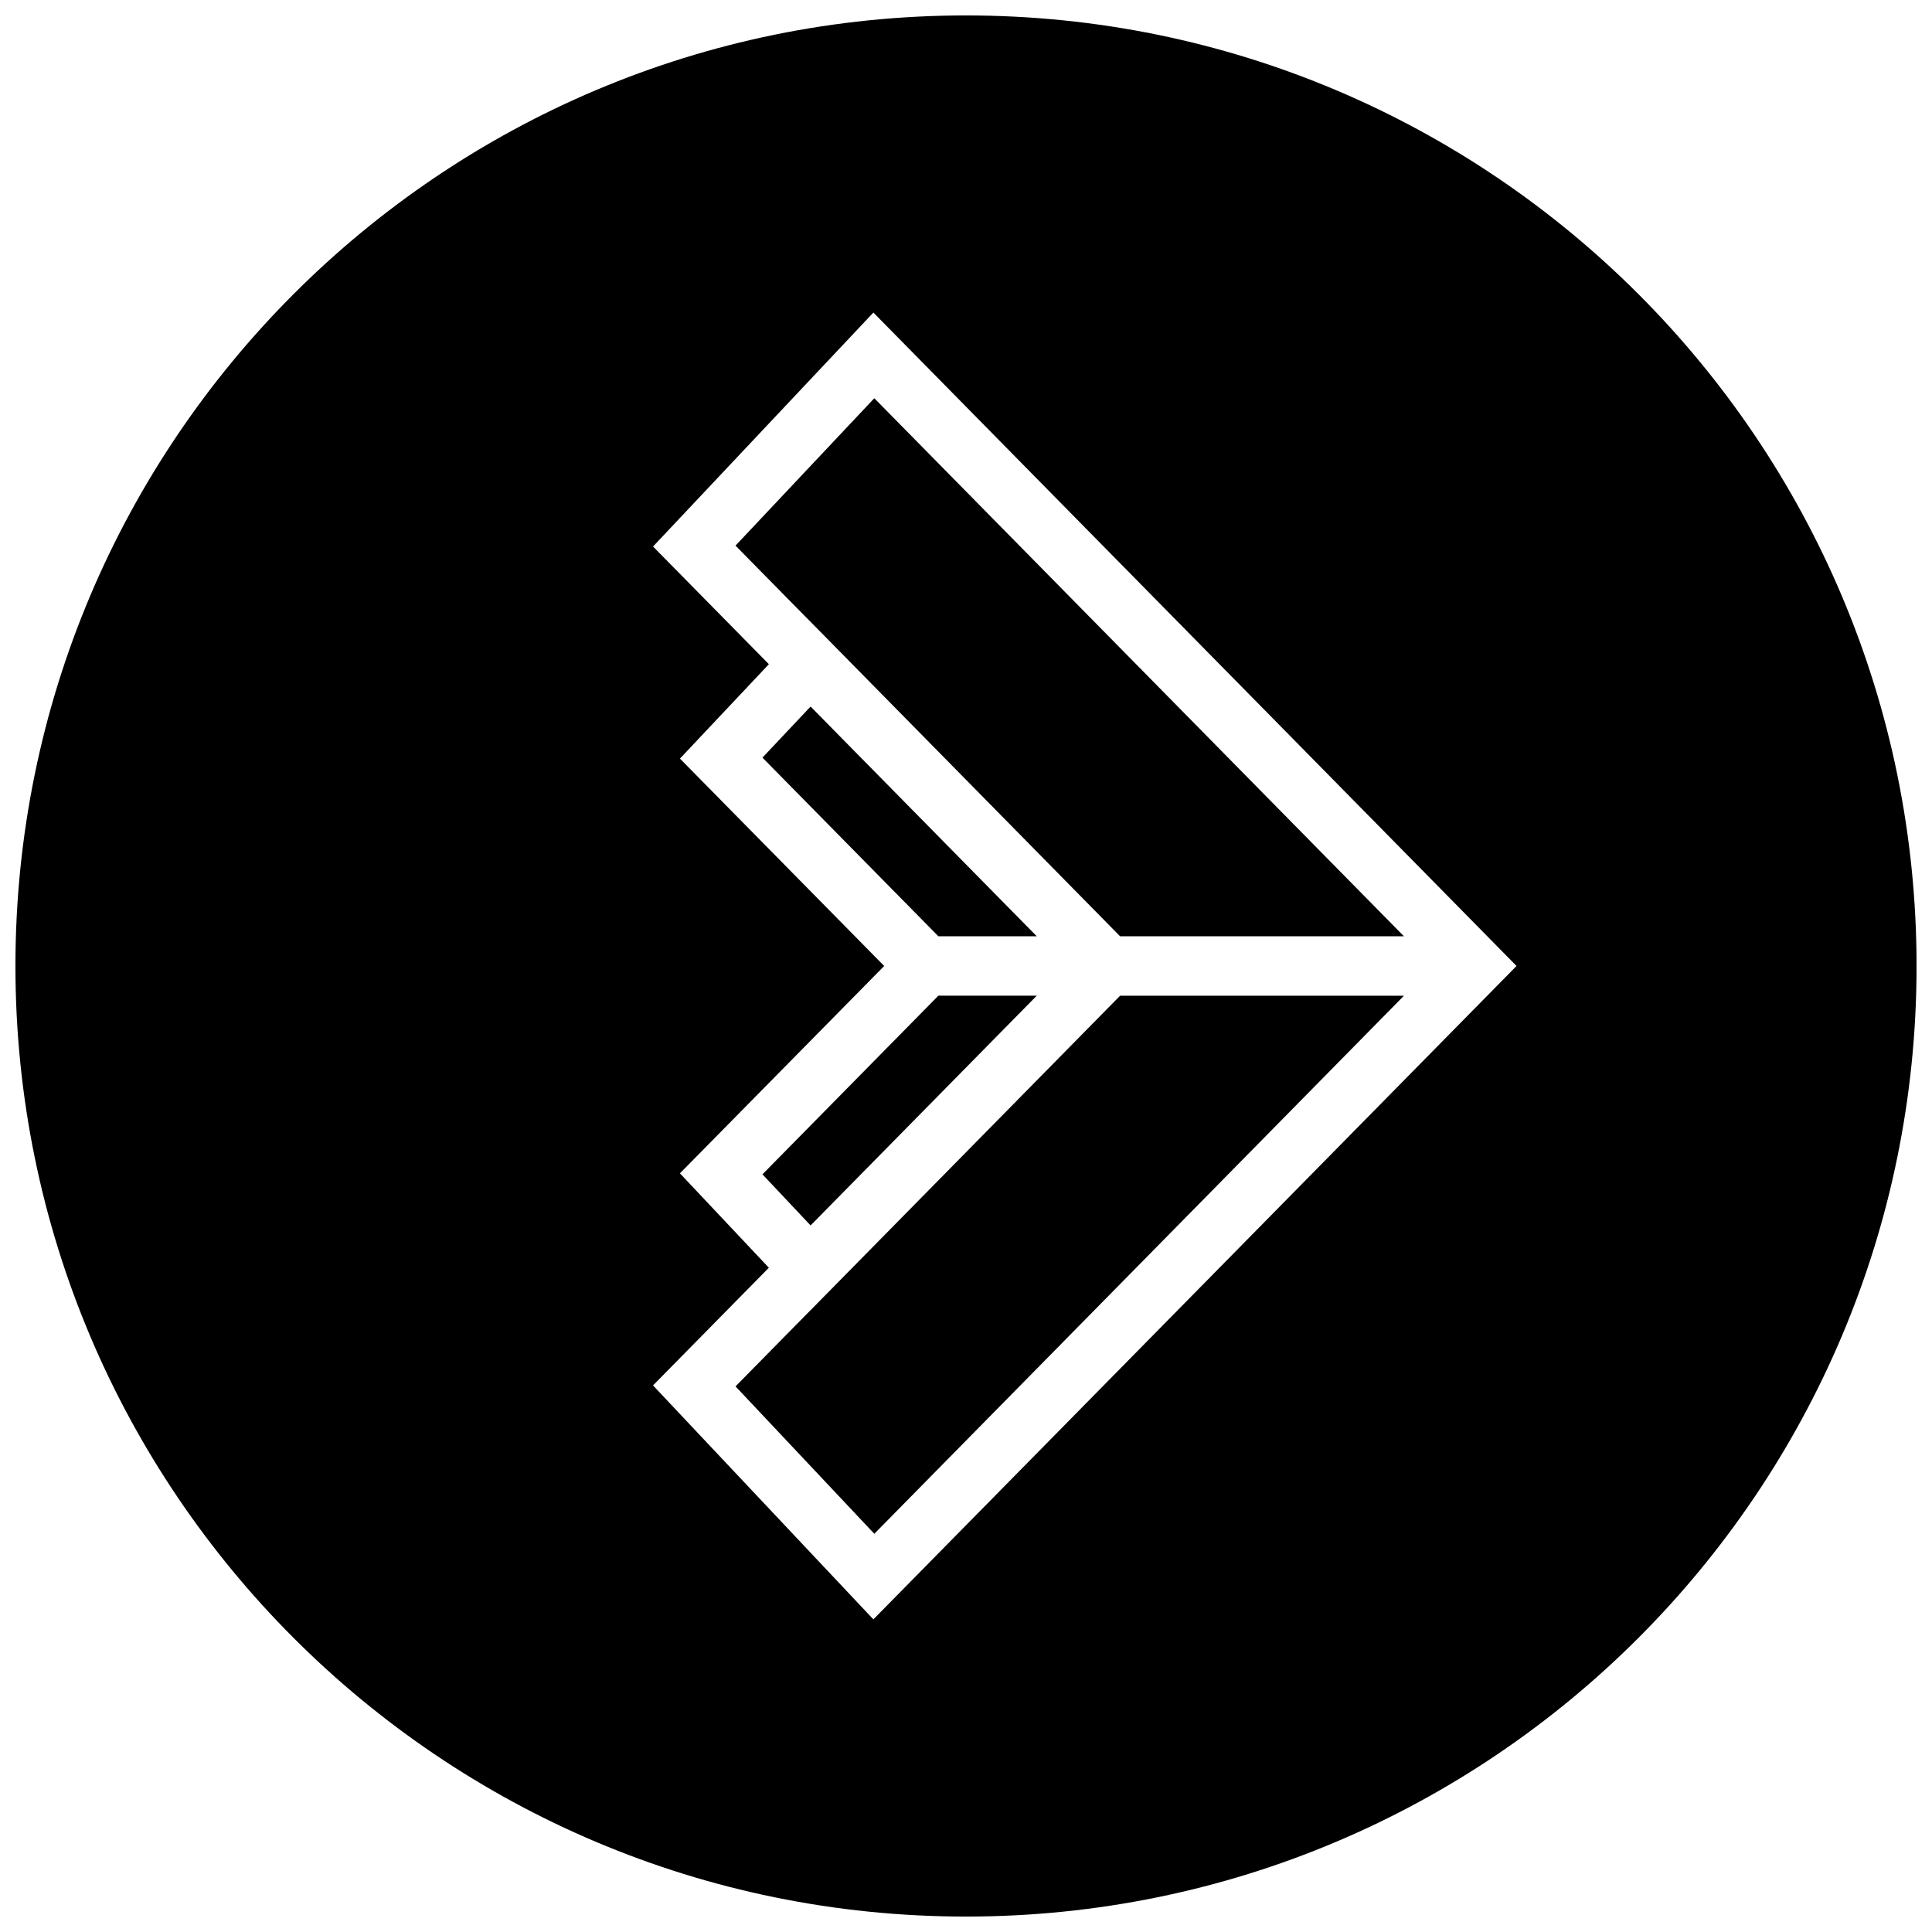
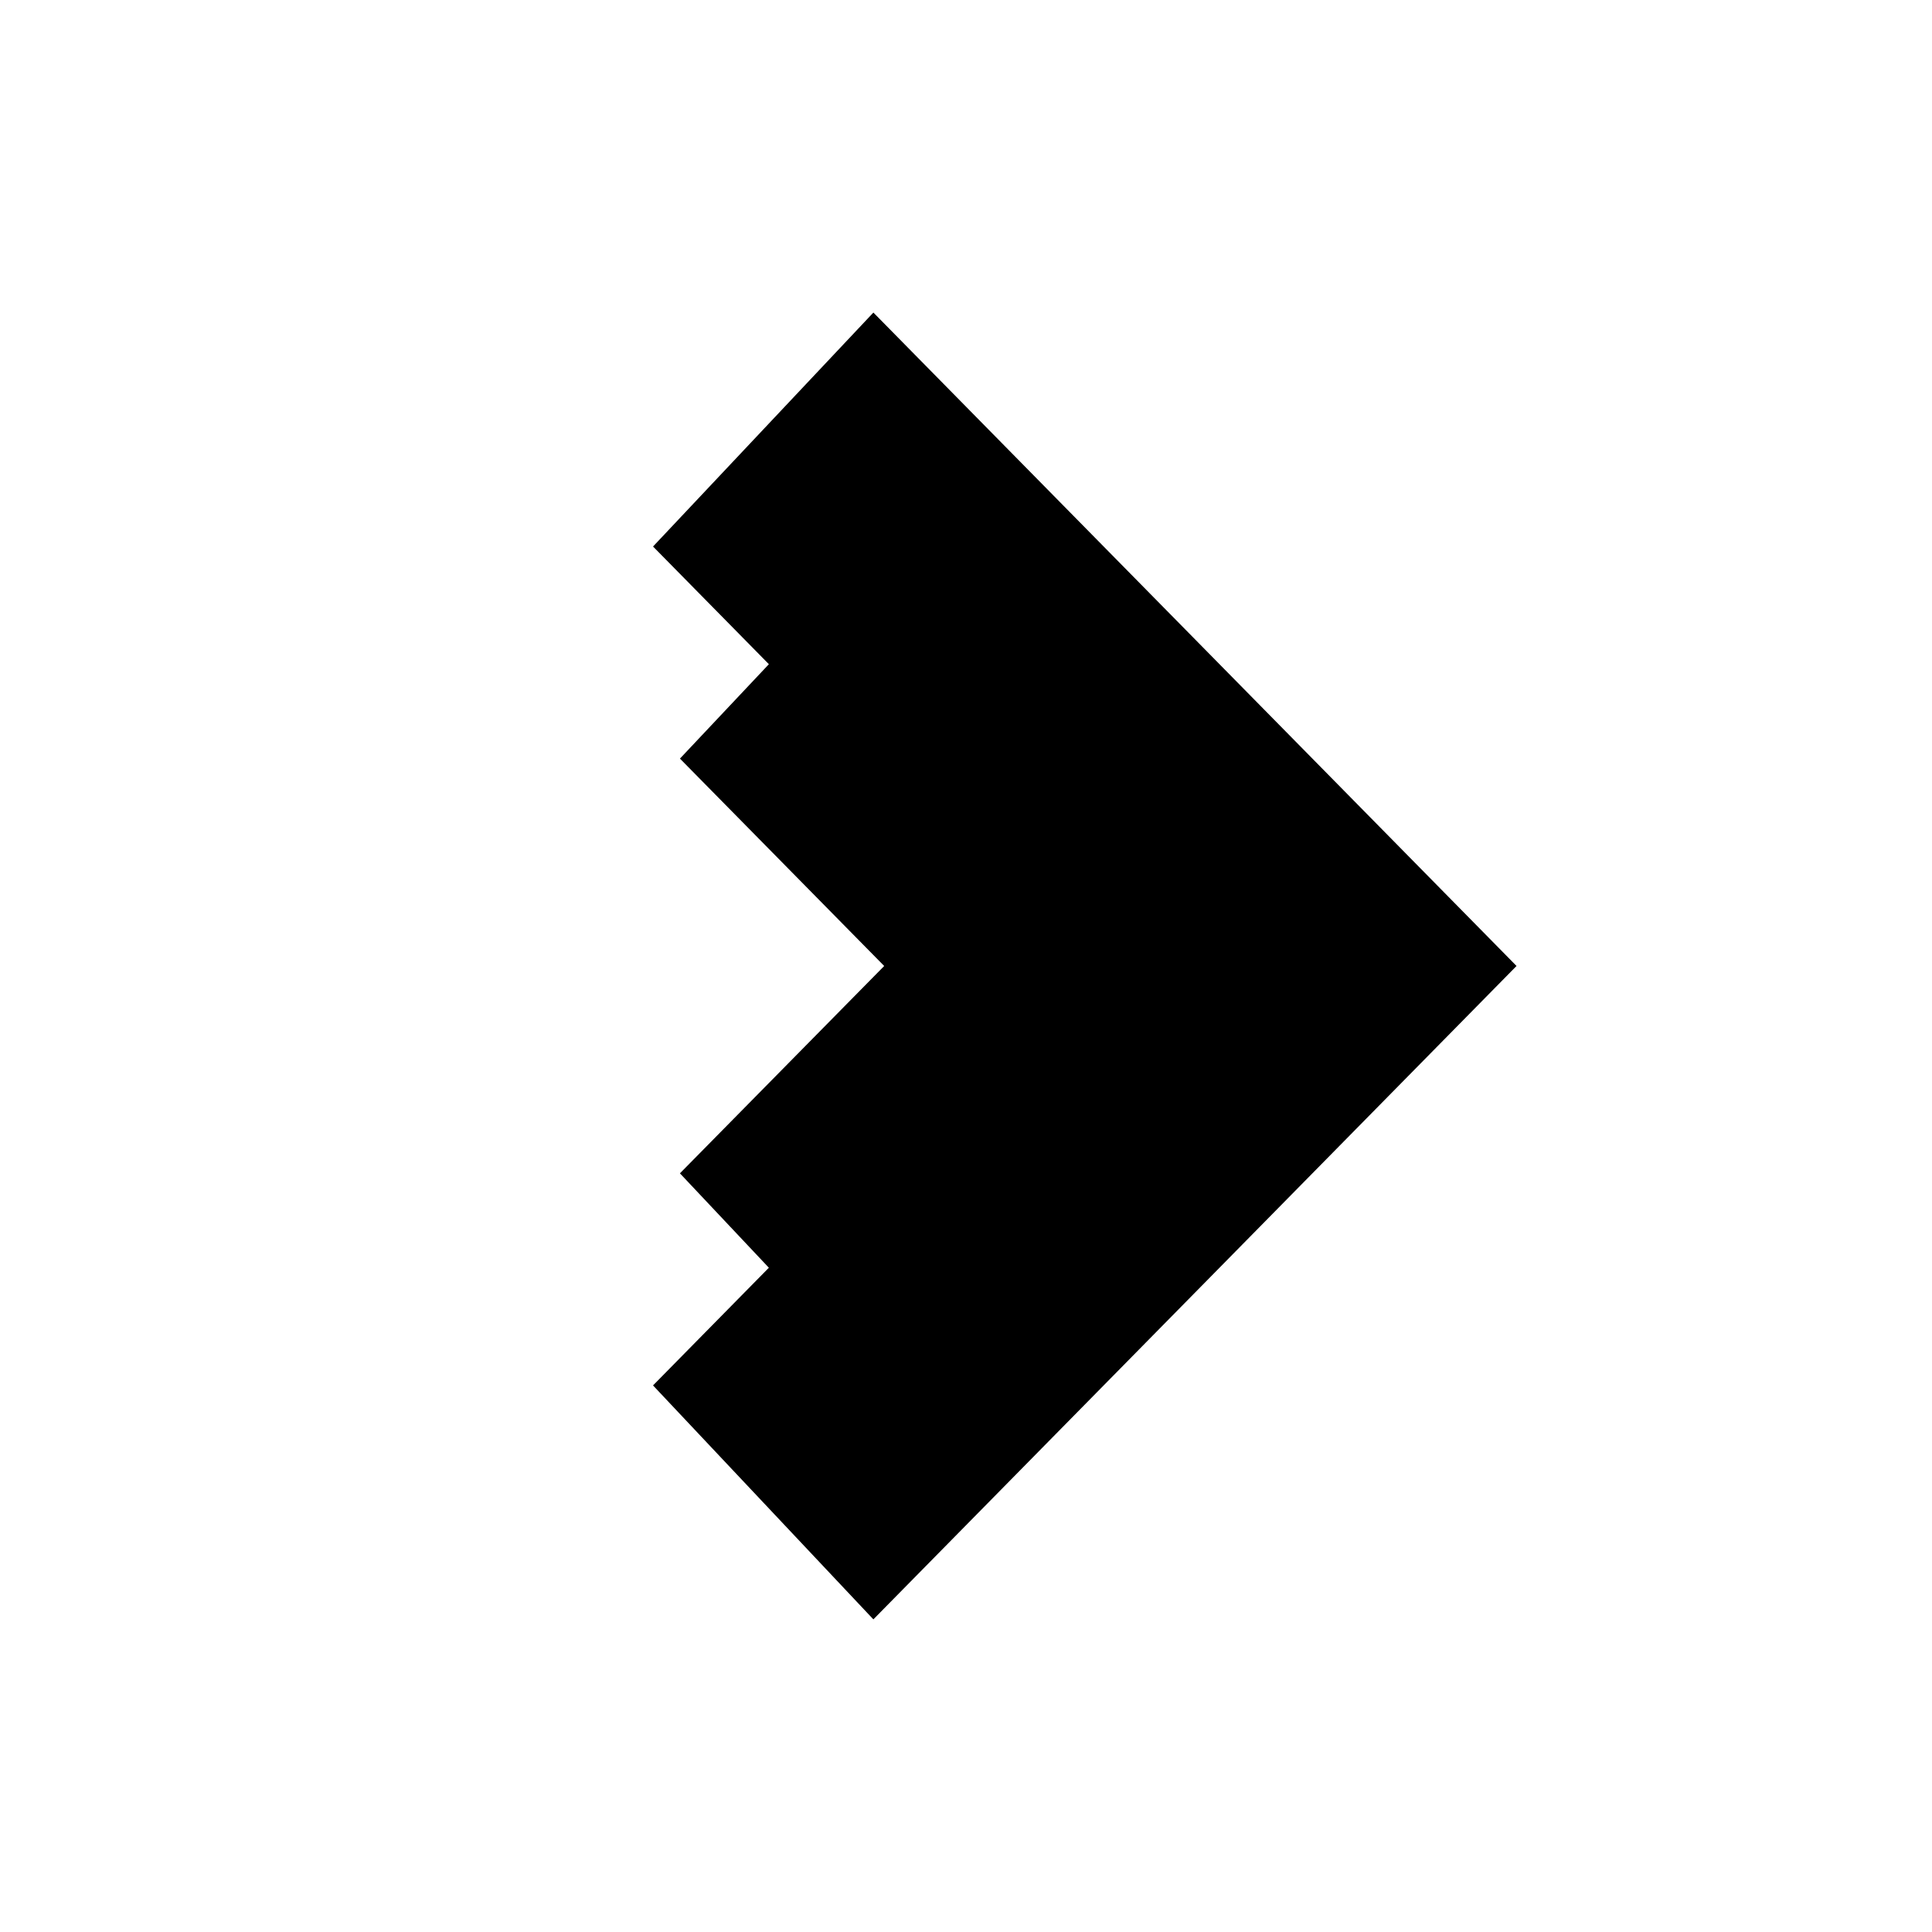
<svg xmlns="http://www.w3.org/2000/svg" width="800px" height="800px" version="1.1" viewBox="144 144 512 512">
  <defs>
    <clipPath id="a">
      <path d="m148.09 148.09h503.81v503.81h-503.81z" />
    </clipPath>
  </defs>
  <path d="m358.57 491.46v-0.016l-19.648 19.961 36.781 39.062 140.36-142.59h-75.223z" />
-   <path d="m418.75 392.12-59.938-60.879-12.754 13.539 46.617 47.34z" />
  <path d="m418.75 407.87h-26.074l-46.617 47.34 12.754 13.543z" />
  <g clip-path="url(#a)">
-     <path d="m400 148.09c-139.13 0-251.91 112.77-251.91 251.91 0 139.13 112.77 251.91 251.91 251.91 139.13 0 251.91-112.77 251.91-251.91-0.004-139.13-112.78-251.91-251.91-251.91zm-24.547 425.06-58.395-62 30.699-31.188-23.57-25.016 54.133-54.949-54.129-54.961 23.57-25.016-30.699-31.188 58.395-62 170.44 173.16z" />
+     <path d="m400 148.09zm-24.547 425.06-58.395-62 30.699-31.188-23.57-25.016 54.133-54.949-54.129-54.961 23.57-25.016-30.699-31.188 58.395-62 170.44 173.16z" />
  </g>
  <path d="m358.57 308.56v-0.016l82.266 83.582h75.223l-140.36-142.59-36.781 39.062z" />
</svg>